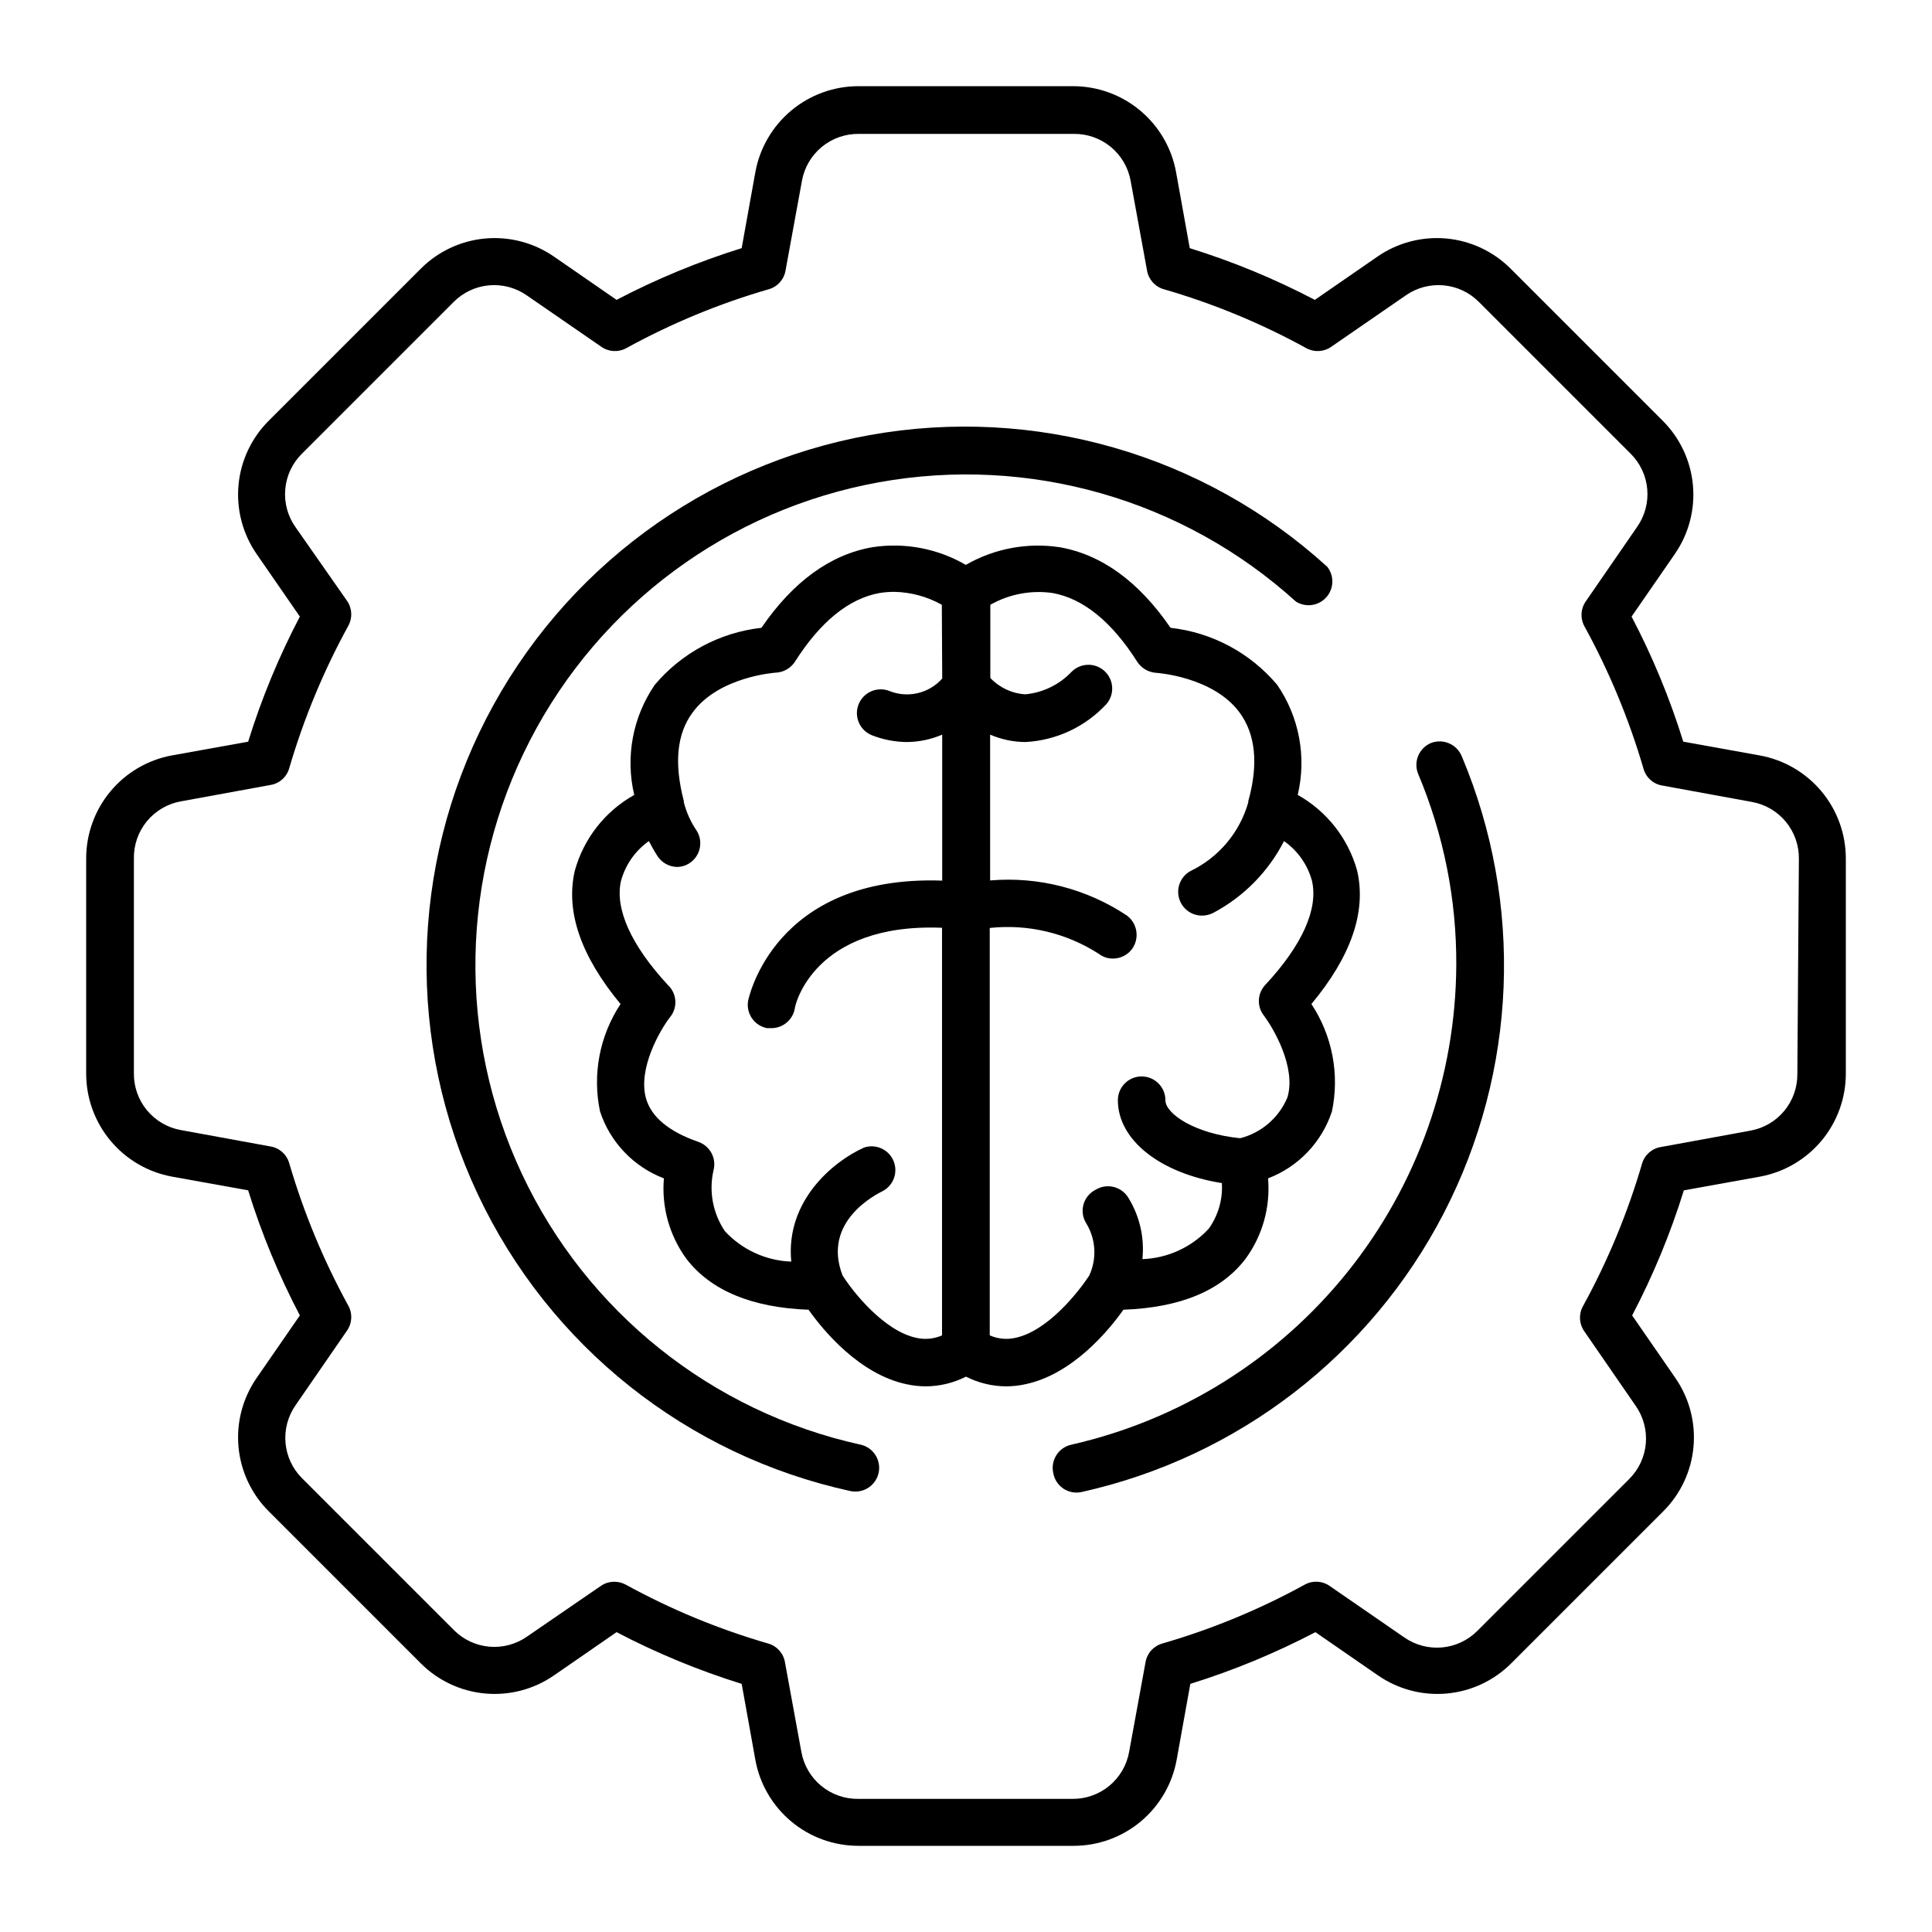
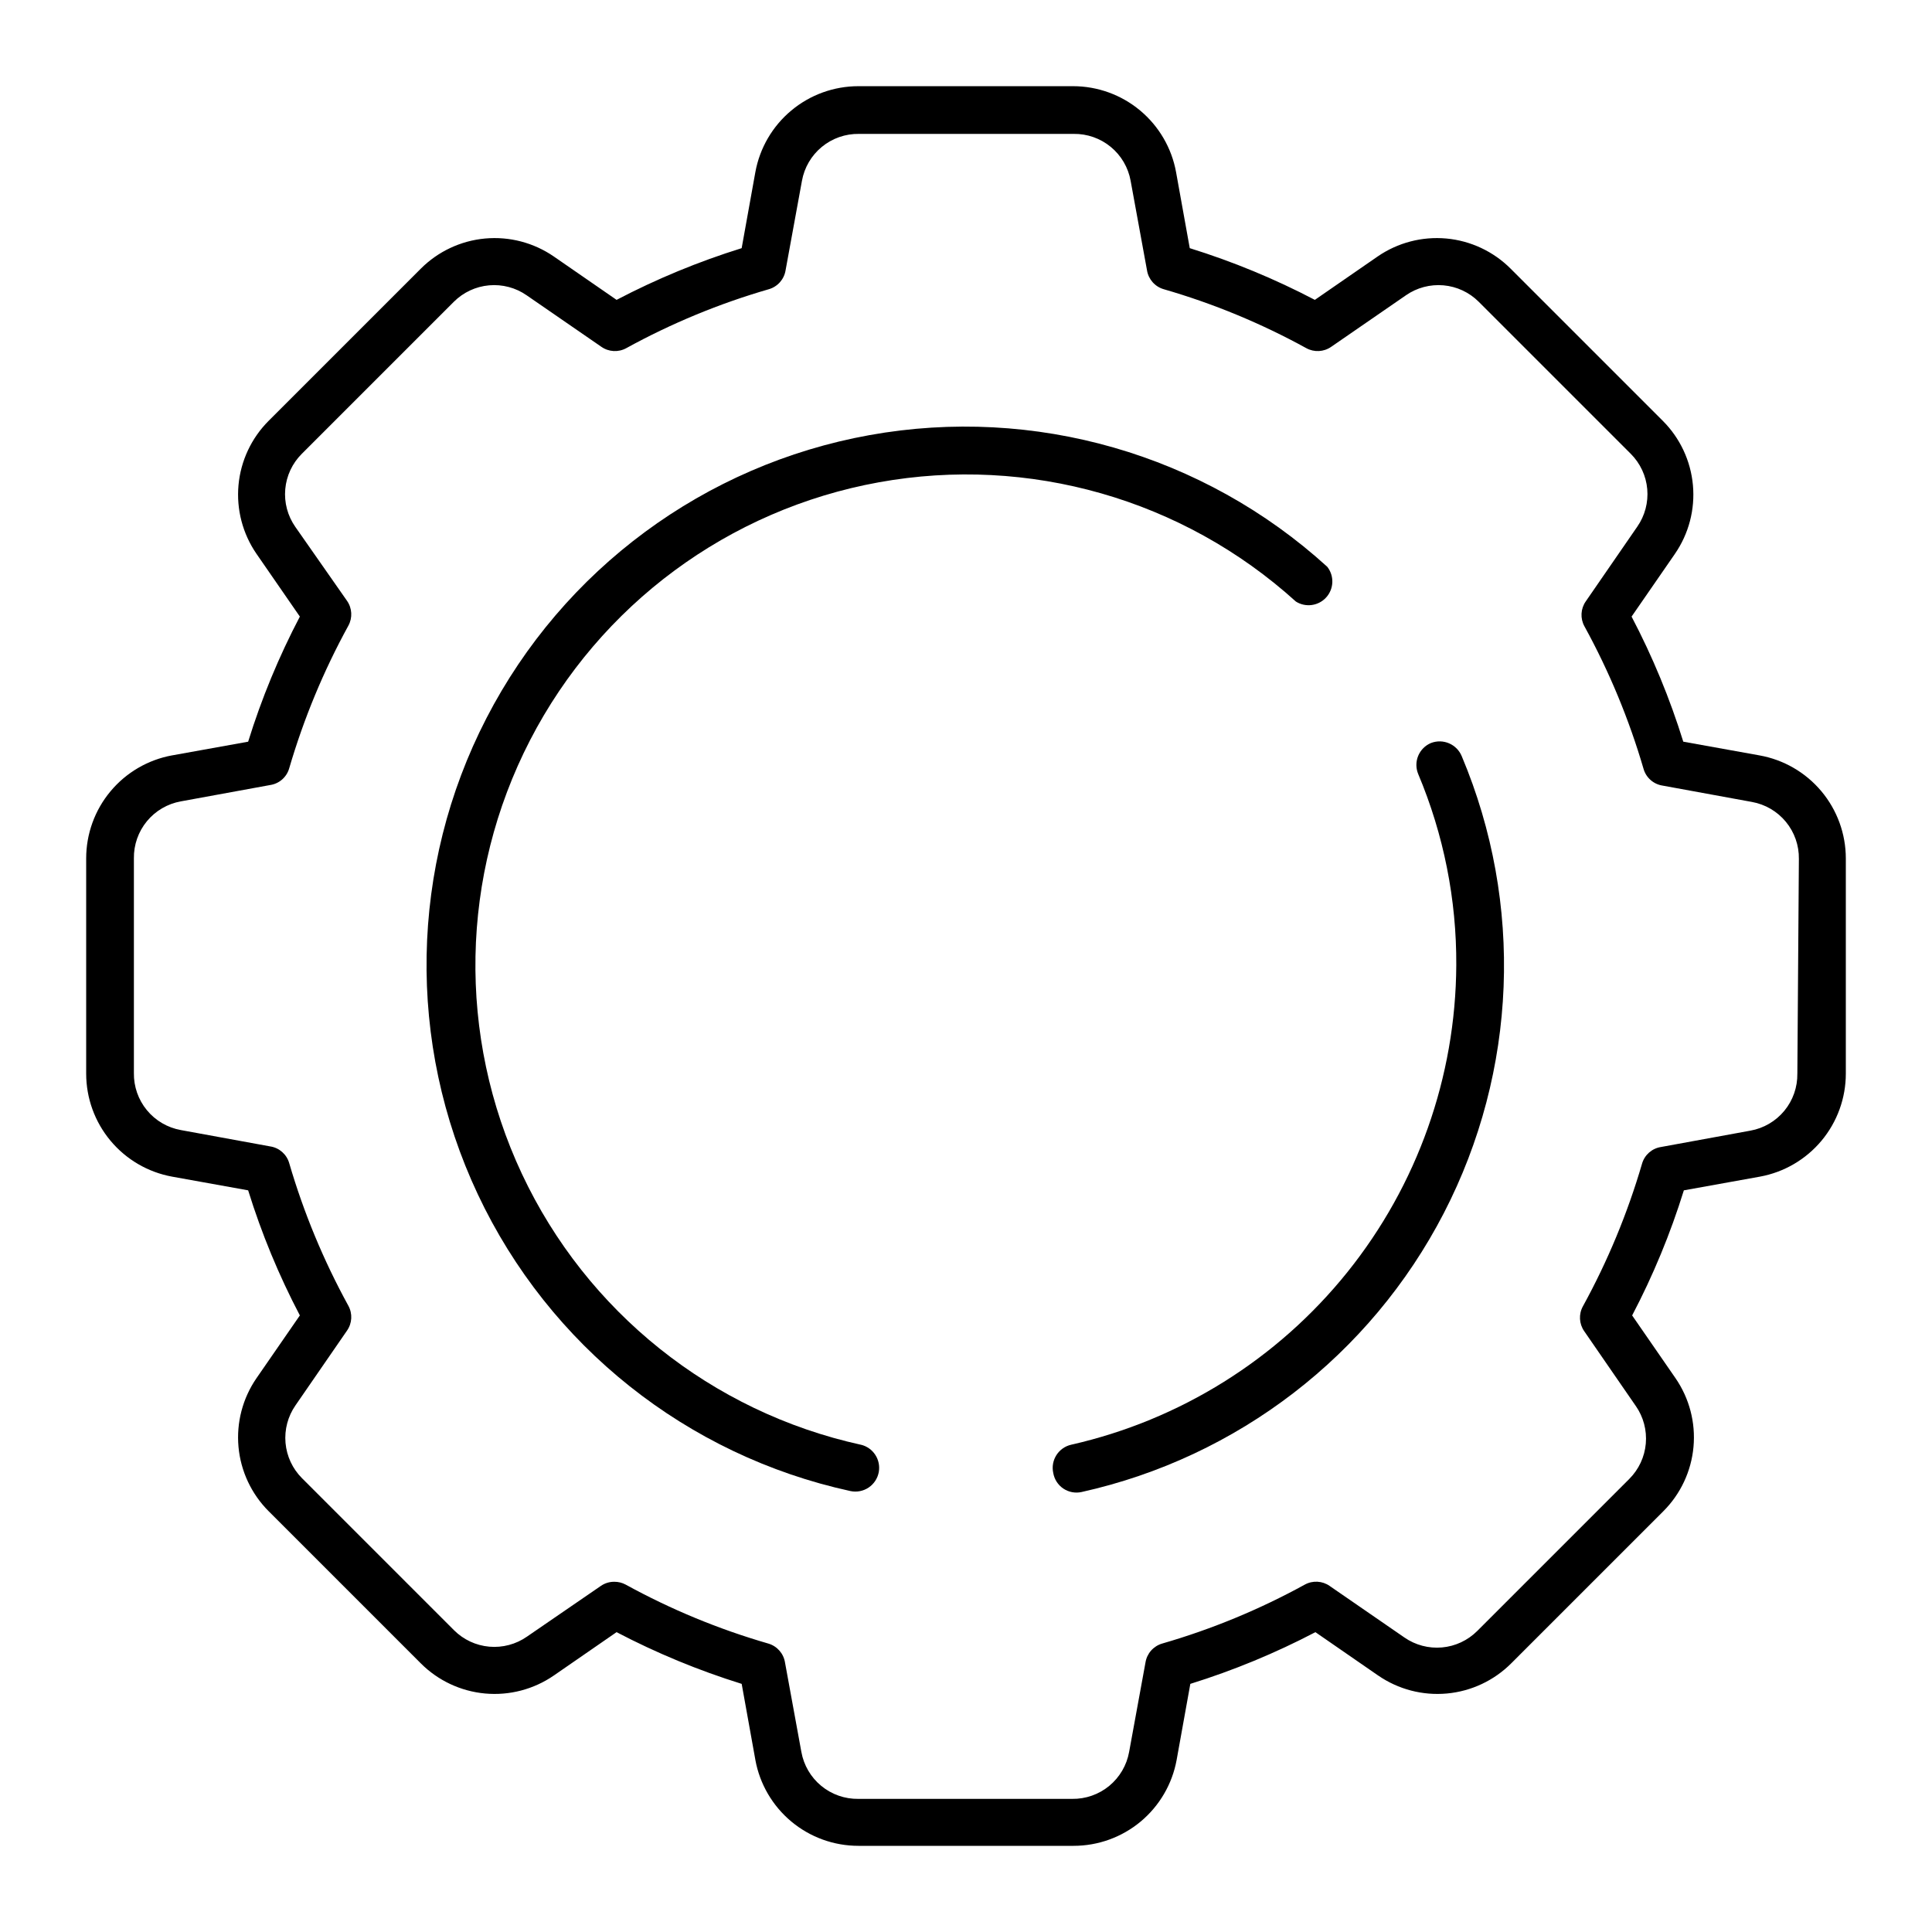
<svg xmlns="http://www.w3.org/2000/svg" fill="#000000" width="800px" height="800px" version="1.1" viewBox="144 144 512 512">
  <g>
    <path d="m610.24 344.18-20.152-3.629v0.004c-3.551-11.445-8.137-22.543-13.703-33.152l11.488-16.625h-0.004c3.676-5.328 5.363-11.773 4.773-18.219-0.59-6.441-3.418-12.477-7.996-17.047l-40.305-40.305c-4.574-4.578-10.605-7.41-17.051-8-6.441-0.586-12.887 1.102-18.215 4.773l-16.625 11.488c-10.617-5.559-21.711-10.145-33.152-13.703l-3.629-20.152c-1.164-6.394-4.539-12.172-9.527-16.332-4.988-4.164-11.281-6.441-17.777-6.441h-56.879c-6.5 0-12.789 2.277-17.777 6.441-4.992 4.16-8.363 9.938-9.531 16.332l-3.629 20.152h0.004c-11.441 3.559-22.539 8.145-33.152 13.703l-16.625-11.488c-5.328-3.672-11.773-5.359-18.219-4.773-6.441 0.59-12.477 3.422-17.047 8l-40.305 40.305c-4.578 4.57-7.41 10.605-8 17.047-0.586 6.445 1.102 12.891 4.773 18.219l11.488 16.625c-5.566 10.609-10.156 21.707-13.703 33.152l-20.152 3.629v-0.004c-6.394 1.168-12.172 4.539-16.332 9.531-4.164 4.988-6.441 11.277-6.441 17.777v57.031c0 6.496 2.277 12.785 6.441 17.777 4.16 4.988 9.938 8.359 16.332 9.527l20.152 3.629c3.547 11.441 8.137 22.539 13.703 33.148l-11.488 16.625c-3.672 5.328-5.359 11.773-4.773 18.219 0.59 6.445 3.422 12.477 8 17.051l40.305 40.305c4.57 4.578 10.605 7.406 17.047 7.996 6.445 0.59 12.891-1.102 18.219-4.773l16.625-11.488v0.004c10.613 5.555 21.711 10.141 33.152 13.703l3.629 20.152h-0.004c1.168 6.391 4.539 12.168 9.531 16.332 4.988 4.16 11.277 6.438 17.777 6.438h57.031c6.496 0 12.785-2.277 17.777-6.438 4.988-4.164 8.359-9.941 9.527-16.332l3.629-20.152c11.441-3.562 22.535-8.148 33.148-13.703l16.625 11.488v-0.004c5.328 3.672 11.773 5.363 18.219 4.773 6.445-0.59 12.477-3.418 17.051-7.996l40.305-40.305c4.578-4.574 7.406-10.605 7.996-17.051 0.59-6.445-1.102-12.891-4.773-18.219l-11.488-16.625h0.004c5.566-10.609 10.152-21.707 13.703-33.148l20.152-3.629c6.391-1.168 12.168-4.539 16.332-9.527 4.16-4.992 6.438-11.281 6.438-17.777v-57.031c-0.004-6.519-2.305-12.828-6.496-17.82-4.191-4.992-10.008-8.352-16.426-9.488zm10.078 84.336-0.004 0.004c0.059 3.586-1.164 7.074-3.441 9.844-2.281 2.769-5.469 4.637-9 5.269l-23.68 4.332c-2.402 0.363-4.375 2.098-5.039 4.434-3.836 13.125-9.09 25.797-15.668 37.785-1.152 2.086-1.016 4.648 0.352 6.602l13.652 19.801 0.004-0.004c2.031 2.914 2.973 6.449 2.66 9.988-0.312 3.535-1.863 6.852-4.375 9.359l-40.305 40.305c-2.508 2.5-5.812 4.043-9.336 4.356-3.527 0.312-7.051-0.621-9.961-2.641l-19.801-13.652 0.004-0.004c-1.953-1.363-4.516-1.504-6.602-0.352-11.98 6.582-24.652 11.82-37.785 15.617-2.332 0.676-4.059 2.641-4.434 5.039l-4.332 23.68c-0.633 3.531-2.504 6.719-5.269 9-2.769 2.281-6.262 3.5-9.848 3.445h-56.625c-3.586 0.055-7.078-1.164-9.848-3.445-2.766-2.281-4.637-5.469-5.269-9l-4.332-23.68c-0.375-2.398-2.102-4.363-4.434-5.039-13.133-3.797-25.805-9.035-37.785-15.617-0.926-0.504-1.969-0.762-3.023-0.754-1.277-0.012-2.527 0.375-3.578 1.105l-19.598 13.453c-2.906 2.019-6.43 2.953-9.957 2.641s-6.832-1.852-9.336-4.352l-40.305-40.305c-2.5-2.508-4.043-5.812-4.356-9.34-0.312-3.527 0.621-7.051 2.641-9.957l13.652-19.801c1.367-1.953 1.504-4.512 0.355-6.602-6.578-11.988-11.832-24.656-15.672-37.785-0.664-2.336-2.633-4.07-5.035-4.434l-23.68-4.332c-3.531-0.633-6.723-2.5-9-5.269-2.281-2.769-3.5-6.258-3.445-9.844v-56.879c-0.055-3.586 1.164-7.078 3.445-9.848 2.277-2.766 5.469-4.637 9-5.269l23.68-4.332c2.402-0.359 4.371-2.094 5.035-4.434 3.84-13.125 9.094-25.797 15.672-37.785 1.148-2.086 1.012-4.648-0.355-6.602l-13.703-19.598c-2.031-2.91-2.977-6.445-2.66-9.984 0.312-3.535 1.859-6.852 4.375-9.359l40.305-40.305c2.504-2.5 5.809-4.043 9.336-4.356s7.051 0.621 9.957 2.641l19.801 13.652c1.953 1.367 4.512 1.504 6.602 0.355 11.98-6.586 24.652-11.824 37.785-15.621 2.332-0.676 4.059-2.637 4.434-5.035l4.332-23.68c0.633-3.531 2.5-6.723 5.269-9 2.769-2.281 6.258-3.5 9.844-3.445h56.883c3.586-0.055 7.074 1.164 9.844 3.445 2.769 2.277 4.637 5.469 5.269 9l4.332 23.68c0.375 2.398 2.102 4.359 4.434 5.035 13.133 3.797 25.805 9.035 37.785 15.621 2.086 1.148 4.648 1.012 6.602-0.355l19.801-13.652h-0.004c2.91-2.019 6.434-2.953 9.961-2.641 3.527 0.312 6.832 1.855 9.336 4.356l40.305 40.305c2.5 2.504 4.043 5.809 4.356 9.336s-0.621 7.051-2.641 9.957l-13.652 19.801c-1.367 1.953-1.504 4.512-0.355 6.602 6.578 11.988 11.832 24.66 15.668 37.785 0.668 2.336 2.637 4.07 5.039 4.434l23.68 4.332c3.531 0.633 6.719 2.5 9 5.269 2.281 2.769 3.5 6.258 3.445 9.844z" />
    <path d="m372.09 526.86c-39.445-8.691-72.621-35.211-89.781-71.777-17.16-36.566-16.359-79.031 2.168-114.93 18.523-35.895 52.676-61.145 92.422-68.34 39.746-7.195 80.582 4.481 110.52 31.602 2.59 1.641 5.988 1.172 8.043-1.105s2.168-5.703 0.27-8.113c-32.812-29.855-77.645-42.746-121.3-34.887-43.66 7.863-81.18 35.586-101.52 75.012-20.336 39.426-21.18 86.066-2.277 126.2 18.902 40.133 55.395 69.191 98.742 78.625 1.664 0.352 3.406 0.016 4.82-0.934s2.383-2.43 2.688-4.106c0.594-3.309-1.512-6.504-4.789-7.254z" />
    <path d="m523.23 340.9c-1.547 0.645-2.769 1.879-3.406 3.43-0.633 1.551-0.621 3.289 0.031 4.832 6.738 16.023 10.168 33.25 10.074 50.633-0.152 29.59-10.32 58.254-28.848 81.324-18.523 23.074-44.316 39.191-73.172 45.738-3.394 0.75-5.535 4.109-4.785 7.504 0.289 1.684 1.254 3.176 2.672 4.129 1.418 0.949 3.164 1.281 4.832 0.91 41.375-9.188 76.543-36.262 96-73.91 19.457-37.652 21.203-82 4.762-121.06-1.305-3.203-4.934-4.773-8.16-3.527z" />
-     <path d="m441.71 491.09c15.113-0.555 25.895-5.039 32.344-13.453v0.004c4.519-6.16 6.648-13.75 5.996-21.363 8.023-3.059 14.242-9.574 16.926-17.734 2.066-9.832 0.105-20.086-5.441-28.465 10.48-12.594 14.609-24.383 12.141-35.266h0.004c-2.348-8.559-8.027-15.816-15.77-20.152 2.383-10.055 0.406-20.652-5.441-29.172-7.137-8.473-17.254-13.883-28.266-15.113-8.414-12.293-18.34-19.445-29.422-21.363-8.57-1.289-17.324 0.363-24.836 4.688-7.469-4.344-16.199-5.996-24.738-4.688-11.082 1.914-21.008 9.07-29.422 21.363-11.012 1.23-21.129 6.641-28.266 15.113-5.848 8.52-7.824 19.117-5.441 29.172-7.738 4.336-13.422 11.594-15.766 20.152-2.469 10.832 1.664 22.621 12.141 35.266-5.547 8.379-7.508 18.633-5.441 28.465 2.684 8.16 8.902 14.676 16.926 17.734-0.652 7.613 1.477 15.203 5.996 21.363 6.449 8.363 17.332 12.898 32.344 13.453 3.981 5.644 13.551 17.129 25.996 19.75l0.004-0.004c1.652 0.363 3.344 0.547 5.035 0.555 3.715-0.012 7.371-0.895 10.684-2.57 3.309 1.676 6.969 2.559 10.68 2.57 1.695-0.008 3.383-0.191 5.039-0.555 12.441-2.617 22.016-14.105 25.996-19.75zm-48.012-167.27-0.004 0.004c-3.516 3.961-9.148 5.273-14.055 3.273-3.254-1.238-6.898 0.398-8.137 3.652-1.238 3.254 0.398 6.898 3.652 8.137 2.926 1.137 6.031 1.734 9.168 1.762 3.227-0.023 6.41-0.691 9.371-1.965v38.691c-44.789-1.562-51.34 31.488-51.438 31.84v0.004c-0.582 3.387 1.66 6.617 5.039 7.254h1.16-0.004c2.984-0.012 5.551-2.113 6.148-5.039 0-1.008 5.039-22.922 39.047-21.562v108.02c-2.141 0.941-4.523 1.172-6.805 0.652-8.566-1.812-16.777-12.141-19.547-16.523-5.59-14.359 9.02-21.562 10.73-22.422 2.852-1.57 4.035-5.059 2.727-8.043-1.309-2.981-4.676-4.473-7.762-3.441-8.211 3.68-20.859 14.156-19.297 30.23v-0.004c-6.699-0.238-13.027-3.141-17.582-8.059-3.195-4.727-4.293-10.562-3.023-16.125 0.84-3.184-0.918-6.477-4.031-7.555-7.707-2.672-12.344-6.5-13.805-11.336-2.367-7.961 3.727-18.34 6.246-21.613 2.164-2.547 1.941-6.34-0.504-8.617-9.773-10.578-14.055-20.152-12.445-27.508h0.004c1.148-4.301 3.769-8.059 7.406-10.629 0.656 1.258 1.41 2.621 2.316 4.031 1.129 1.691 3.004 2.742 5.039 2.82 1.215 0.012 2.406-0.34 3.426-1.008 2.906-1.906 3.715-5.809 1.812-8.715-1.531-2.258-2.656-4.766-3.324-7.406v-0.301c-2.621-10.078-1.863-17.785 2.266-23.426 7.004-9.676 22.117-10.633 22.117-10.633 2.043-0.098 3.914-1.164 5.039-2.871 6.75-10.629 14.309-16.777 22.469-18.238 1.25-0.199 2.516-0.301 3.777-0.305 4.453 0.07 8.816 1.25 12.699 3.426zm38.238 144.49v0.004c2.508 4.18 2.769 9.336 0.703 13.754-2.871 4.383-10.984 14.66-19.547 16.473-2.277 0.52-4.664 0.289-6.801-0.652v-107.97c10.16-1.09 20.391 1.348 28.969 6.902 1.07 0.809 2.383 1.234 3.727 1.211 1.992-0.012 3.859-0.965 5.039-2.57 2.008-2.824 1.406-6.731-1.359-8.816-10.688-7.125-23.477-10.41-36.273-9.32v-38.645c2.941 1.277 6.113 1.945 9.32 1.965 8.211-0.418 15.93-4.035 21.512-10.074 2.219-2.59 1.977-6.469-0.547-8.762-2.523-2.293-6.41-2.16-8.773 0.297-3.223 3.367-7.551 5.457-12.191 5.894-3.527-0.219-6.84-1.766-9.27-4.332v-19.398c4.996-2.828 10.785-3.926 16.473-3.121 8.16 1.461 15.719 7.609 22.469 18.238 1.125 1.711 2.992 2.797 5.039 2.922 0 0 15.113 0.957 22.117 10.578 4.133 5.644 5.039 13.504 2.266 23.426v0.305c-2.266 8.004-7.863 14.645-15.363 18.238-2.496 1.398-3.734 4.309-3.012 7.078s3.223 4.707 6.082 4.711c1.074 0 2.129-0.258 3.074-0.758 8.023-4.273 14.547-10.902 18.691-18.992 3.621 2.539 6.242 6.262 7.406 10.531 1.715 7.457-2.57 17.027-12.395 27.609v-0.004c-2.098 2.25-2.246 5.691-0.352 8.113 2.519 3.324 8.613 13.703 6.246 21.664-2.238 5.387-6.887 9.402-12.543 10.832-12.09-1.211-19.801-6.5-19.801-10.078 0-3.477-2.82-6.297-6.297-6.297-3.477 0-6.297 2.82-6.297 6.297 0 10.629 11.336 19.398 27.559 21.965v0.004c0.266 4.309-0.965 8.578-3.477 12.09-4.555 4.918-10.883 7.82-17.582 8.062 0.59-5.688-0.723-11.41-3.731-16.273-0.867-1.434-2.266-2.461-3.894-2.859-1.625-0.395-3.34-0.129-4.769 0.742-1.598 0.801-2.773 2.242-3.234 3.965-0.461 1.723-0.164 3.562 0.816 5.055z" />
  </g>
</svg>